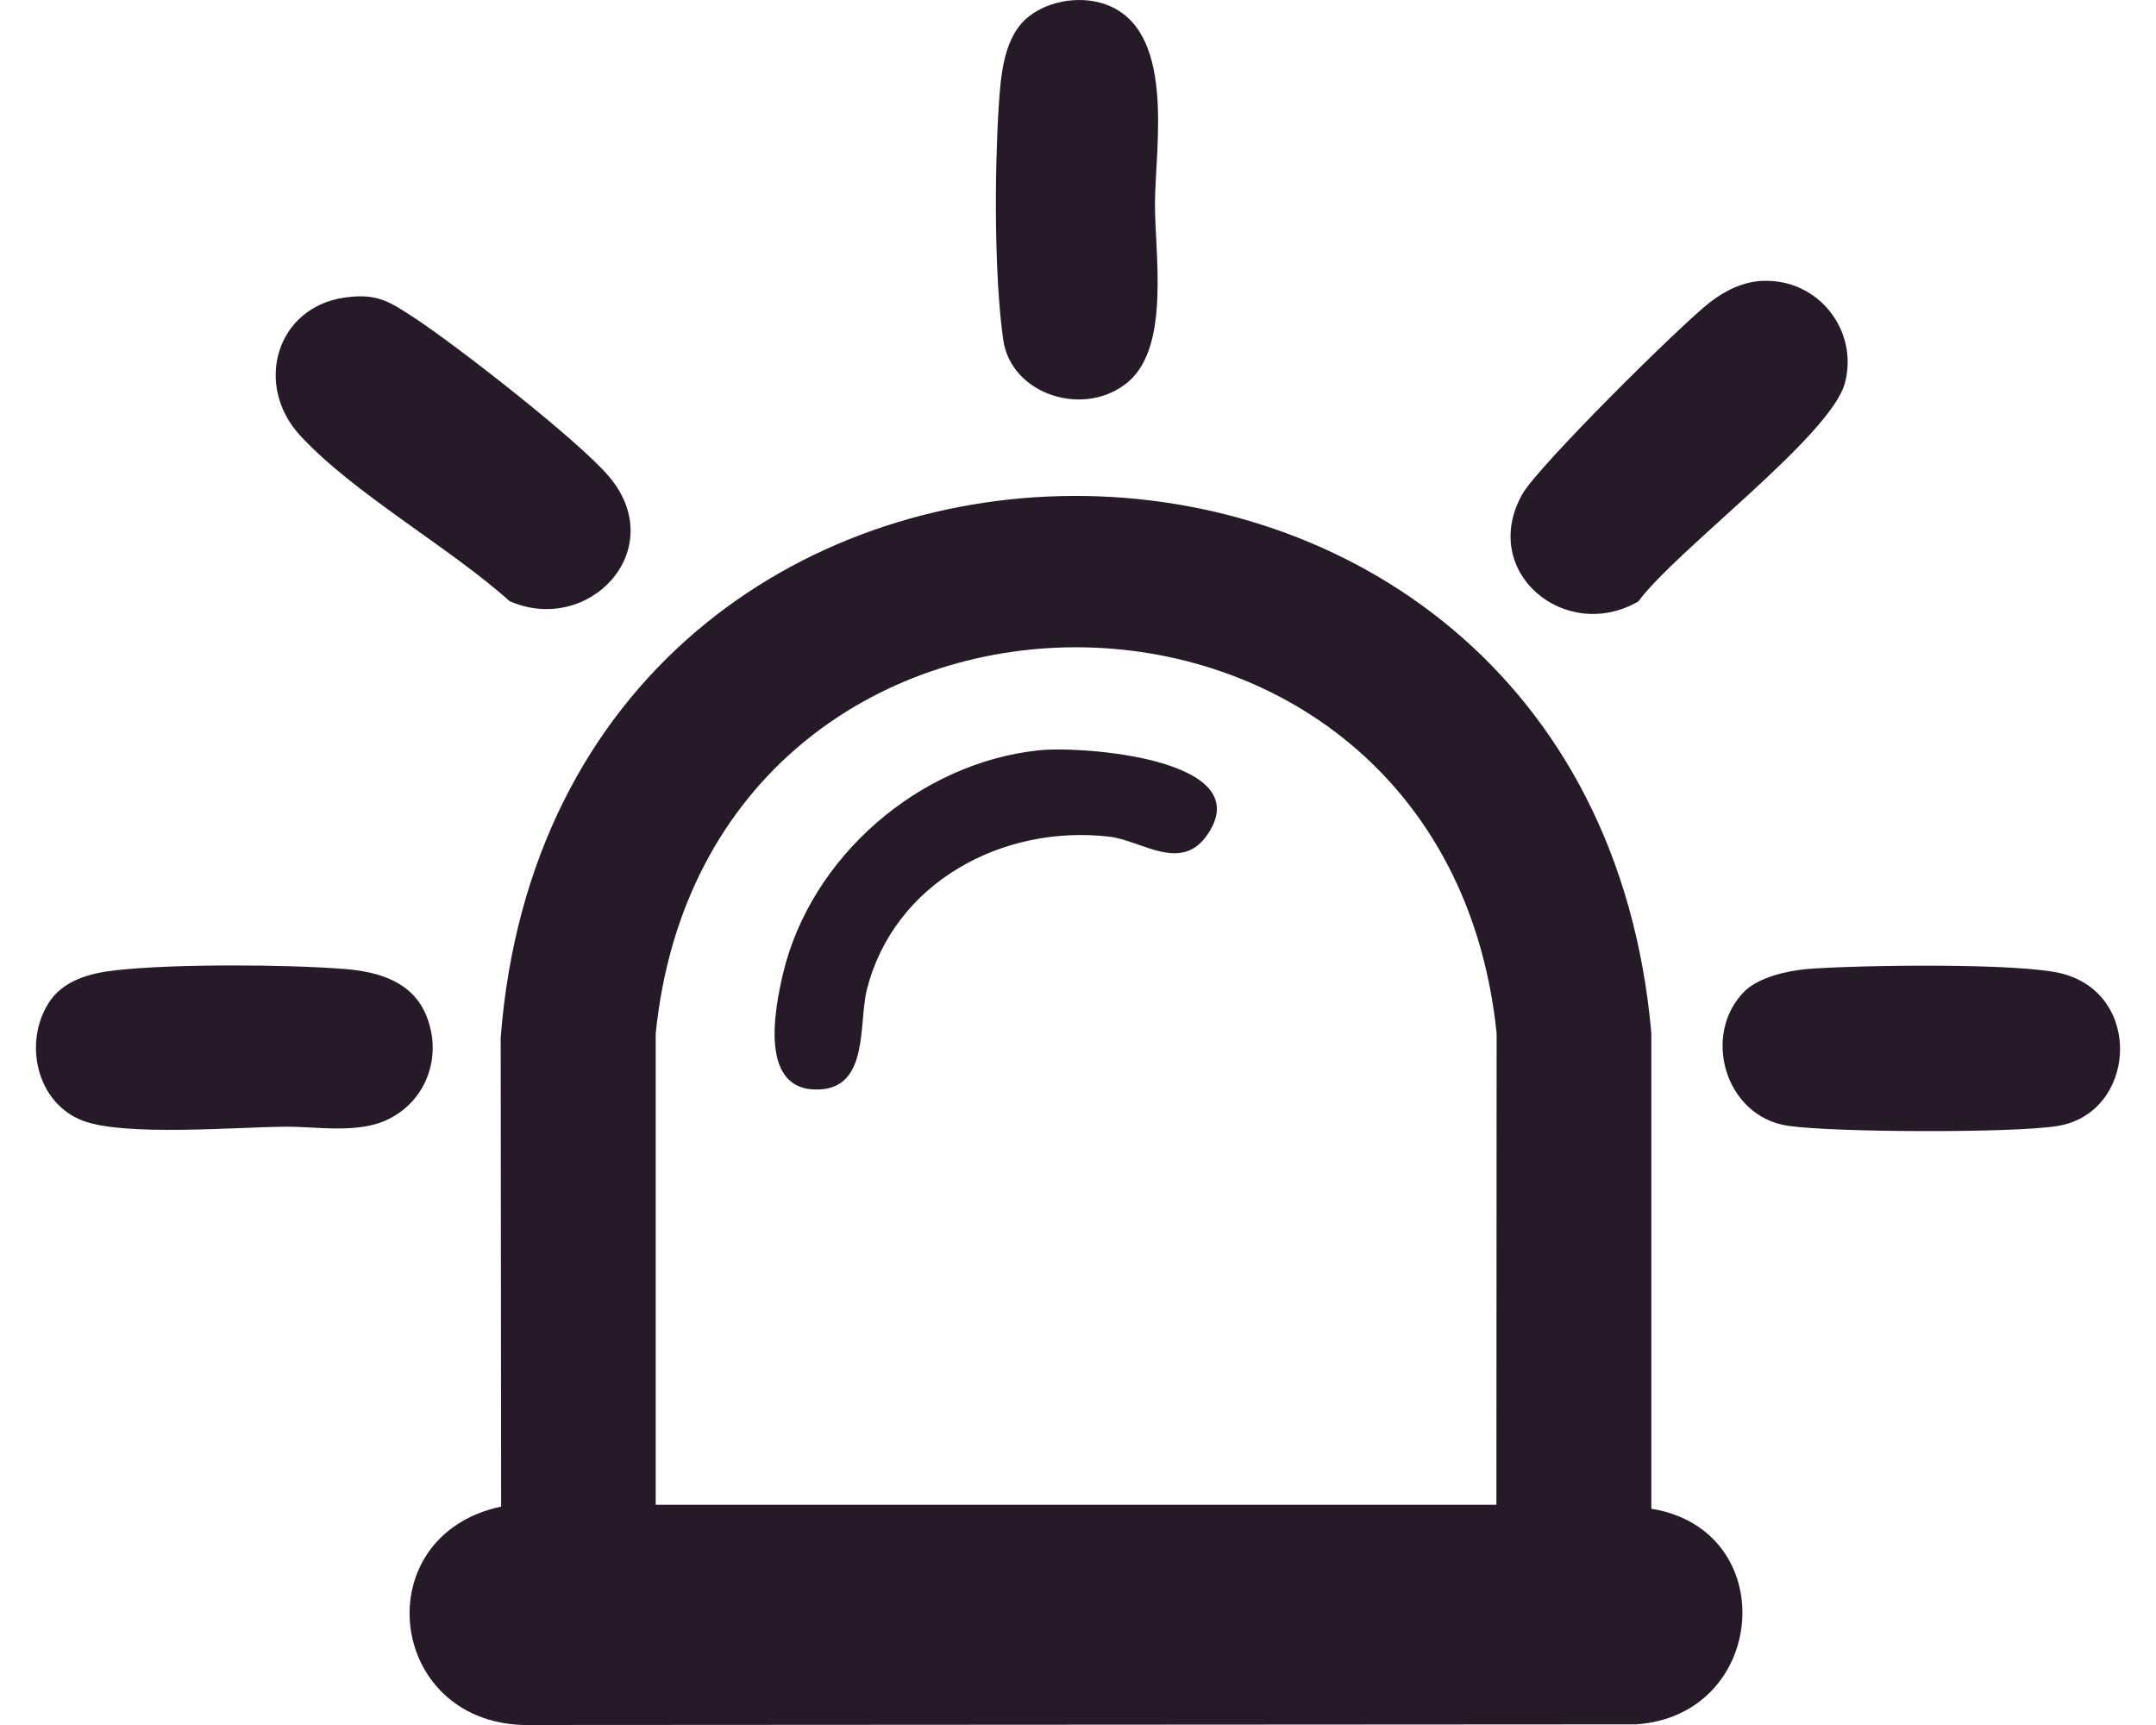
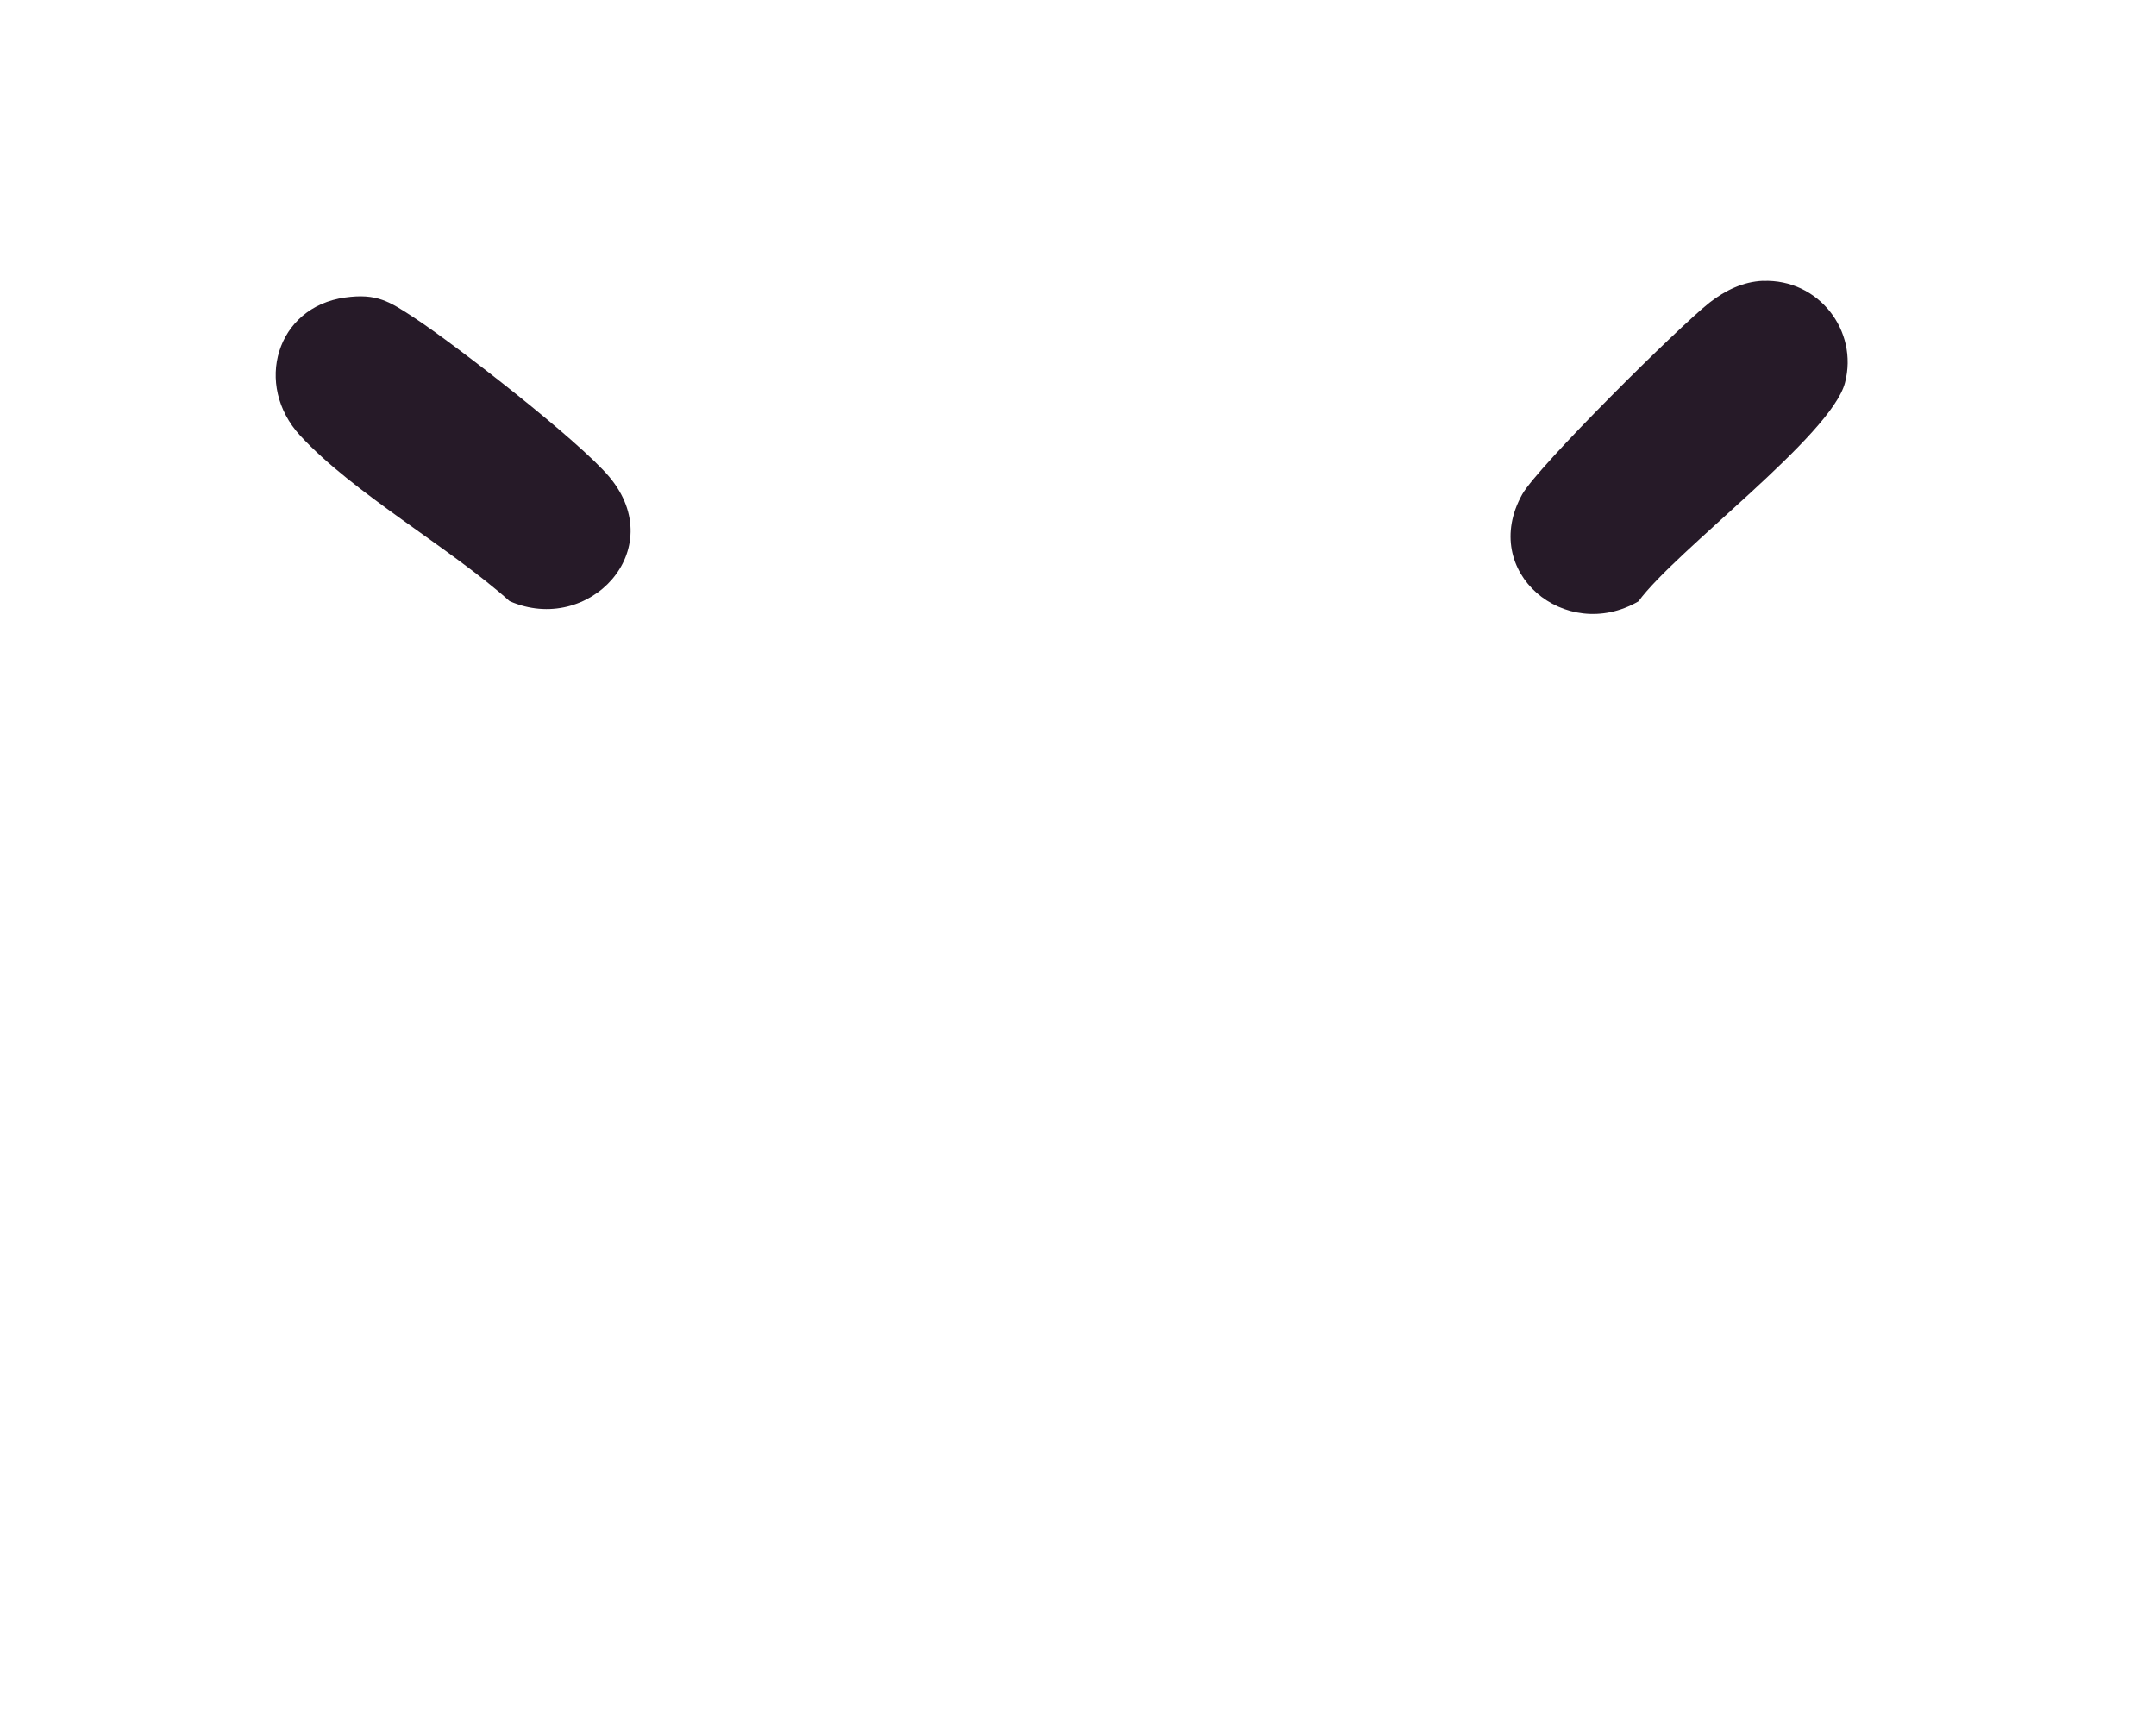
<svg xmlns="http://www.w3.org/2000/svg" width="30" height="24" viewBox="0 0 30 24" fill="none">
-   <path d="M22.979 20.991C24.799 21.289 24.595 23.869 22.765 23.991L7.287 24C5.376 23.949 5.092 21.363 6.973 20.961L6.967 14.434C7.747 4.423 22.099 4.373 22.978 14.376V20.991H22.979ZM20.822 20.936L20.825 14.376C20.085 7.215 9.852 7.215 9.124 14.379V20.936H20.822Z" fill="#261A28" />
  <path d="M4.802 4.139C5.243 4.078 5.417 4.193 5.766 4.422C6.352 4.807 8.066 6.14 8.481 6.638C9.324 7.651 8.192 8.846 7.091 8.364C6.254 7.613 4.918 6.865 4.176 6.059C3.53 5.357 3.841 4.272 4.802 4.139V4.139Z" fill="#261A28" />
  <path d="M24.533 3.908C25.301 3.879 25.864 4.597 25.672 5.327C25.478 6.063 23.321 7.654 22.798 8.367C21.784 8.955 20.576 7.961 21.181 6.878C21.397 6.491 23.372 4.535 23.789 4.209C24.003 4.043 24.253 3.918 24.532 3.907L24.533 3.908Z" fill="#261A28" />
-   <path d="M1.603 13.5C2.41 13.409 3.967 13.417 4.789 13.481C5.264 13.518 5.742 13.655 5.934 14.135C6.207 14.816 5.814 15.558 5.073 15.674C4.691 15.734 4.325 15.674 3.974 15.676C3.277 15.681 1.729 15.814 1.149 15.591C0.511 15.346 0.327 14.518 0.671 13.963C0.87 13.641 1.244 13.541 1.602 13.5H1.603Z" fill="#261A28" />
-   <path d="M24.276 13.791C24.474 13.595 24.881 13.503 25.156 13.481C25.842 13.428 28.122 13.392 28.702 13.548C29.834 13.851 29.716 15.486 28.636 15.665C28.021 15.767 25.515 15.756 24.882 15.664C23.995 15.534 23.677 14.386 24.275 13.792L24.276 13.791Z" fill="#261A28" />
-   <path d="M14.265 0.273C14.54 0.018 14.998 -0.063 15.352 0.05C16.375 0.378 16.074 2.033 16.071 2.834C16.069 3.528 16.284 4.811 15.702 5.31C15.105 5.821 14.068 5.501 13.959 4.725C13.834 3.835 13.839 2.404 13.896 1.496C13.922 1.095 13.955 0.562 14.265 0.273Z" fill="#261A28" />
-   <path d="M14.466 10.438C15.056 10.378 17.513 10.555 16.806 11.605C16.437 12.154 15.891 11.693 15.432 11.64C13.946 11.47 12.436 12.281 12.062 13.771C11.946 14.232 12.092 15.114 11.418 15.157C10.55 15.211 10.777 14.047 10.897 13.54C11.284 11.92 12.792 10.609 14.465 10.438H14.466Z" fill="#261A28" />
</svg>